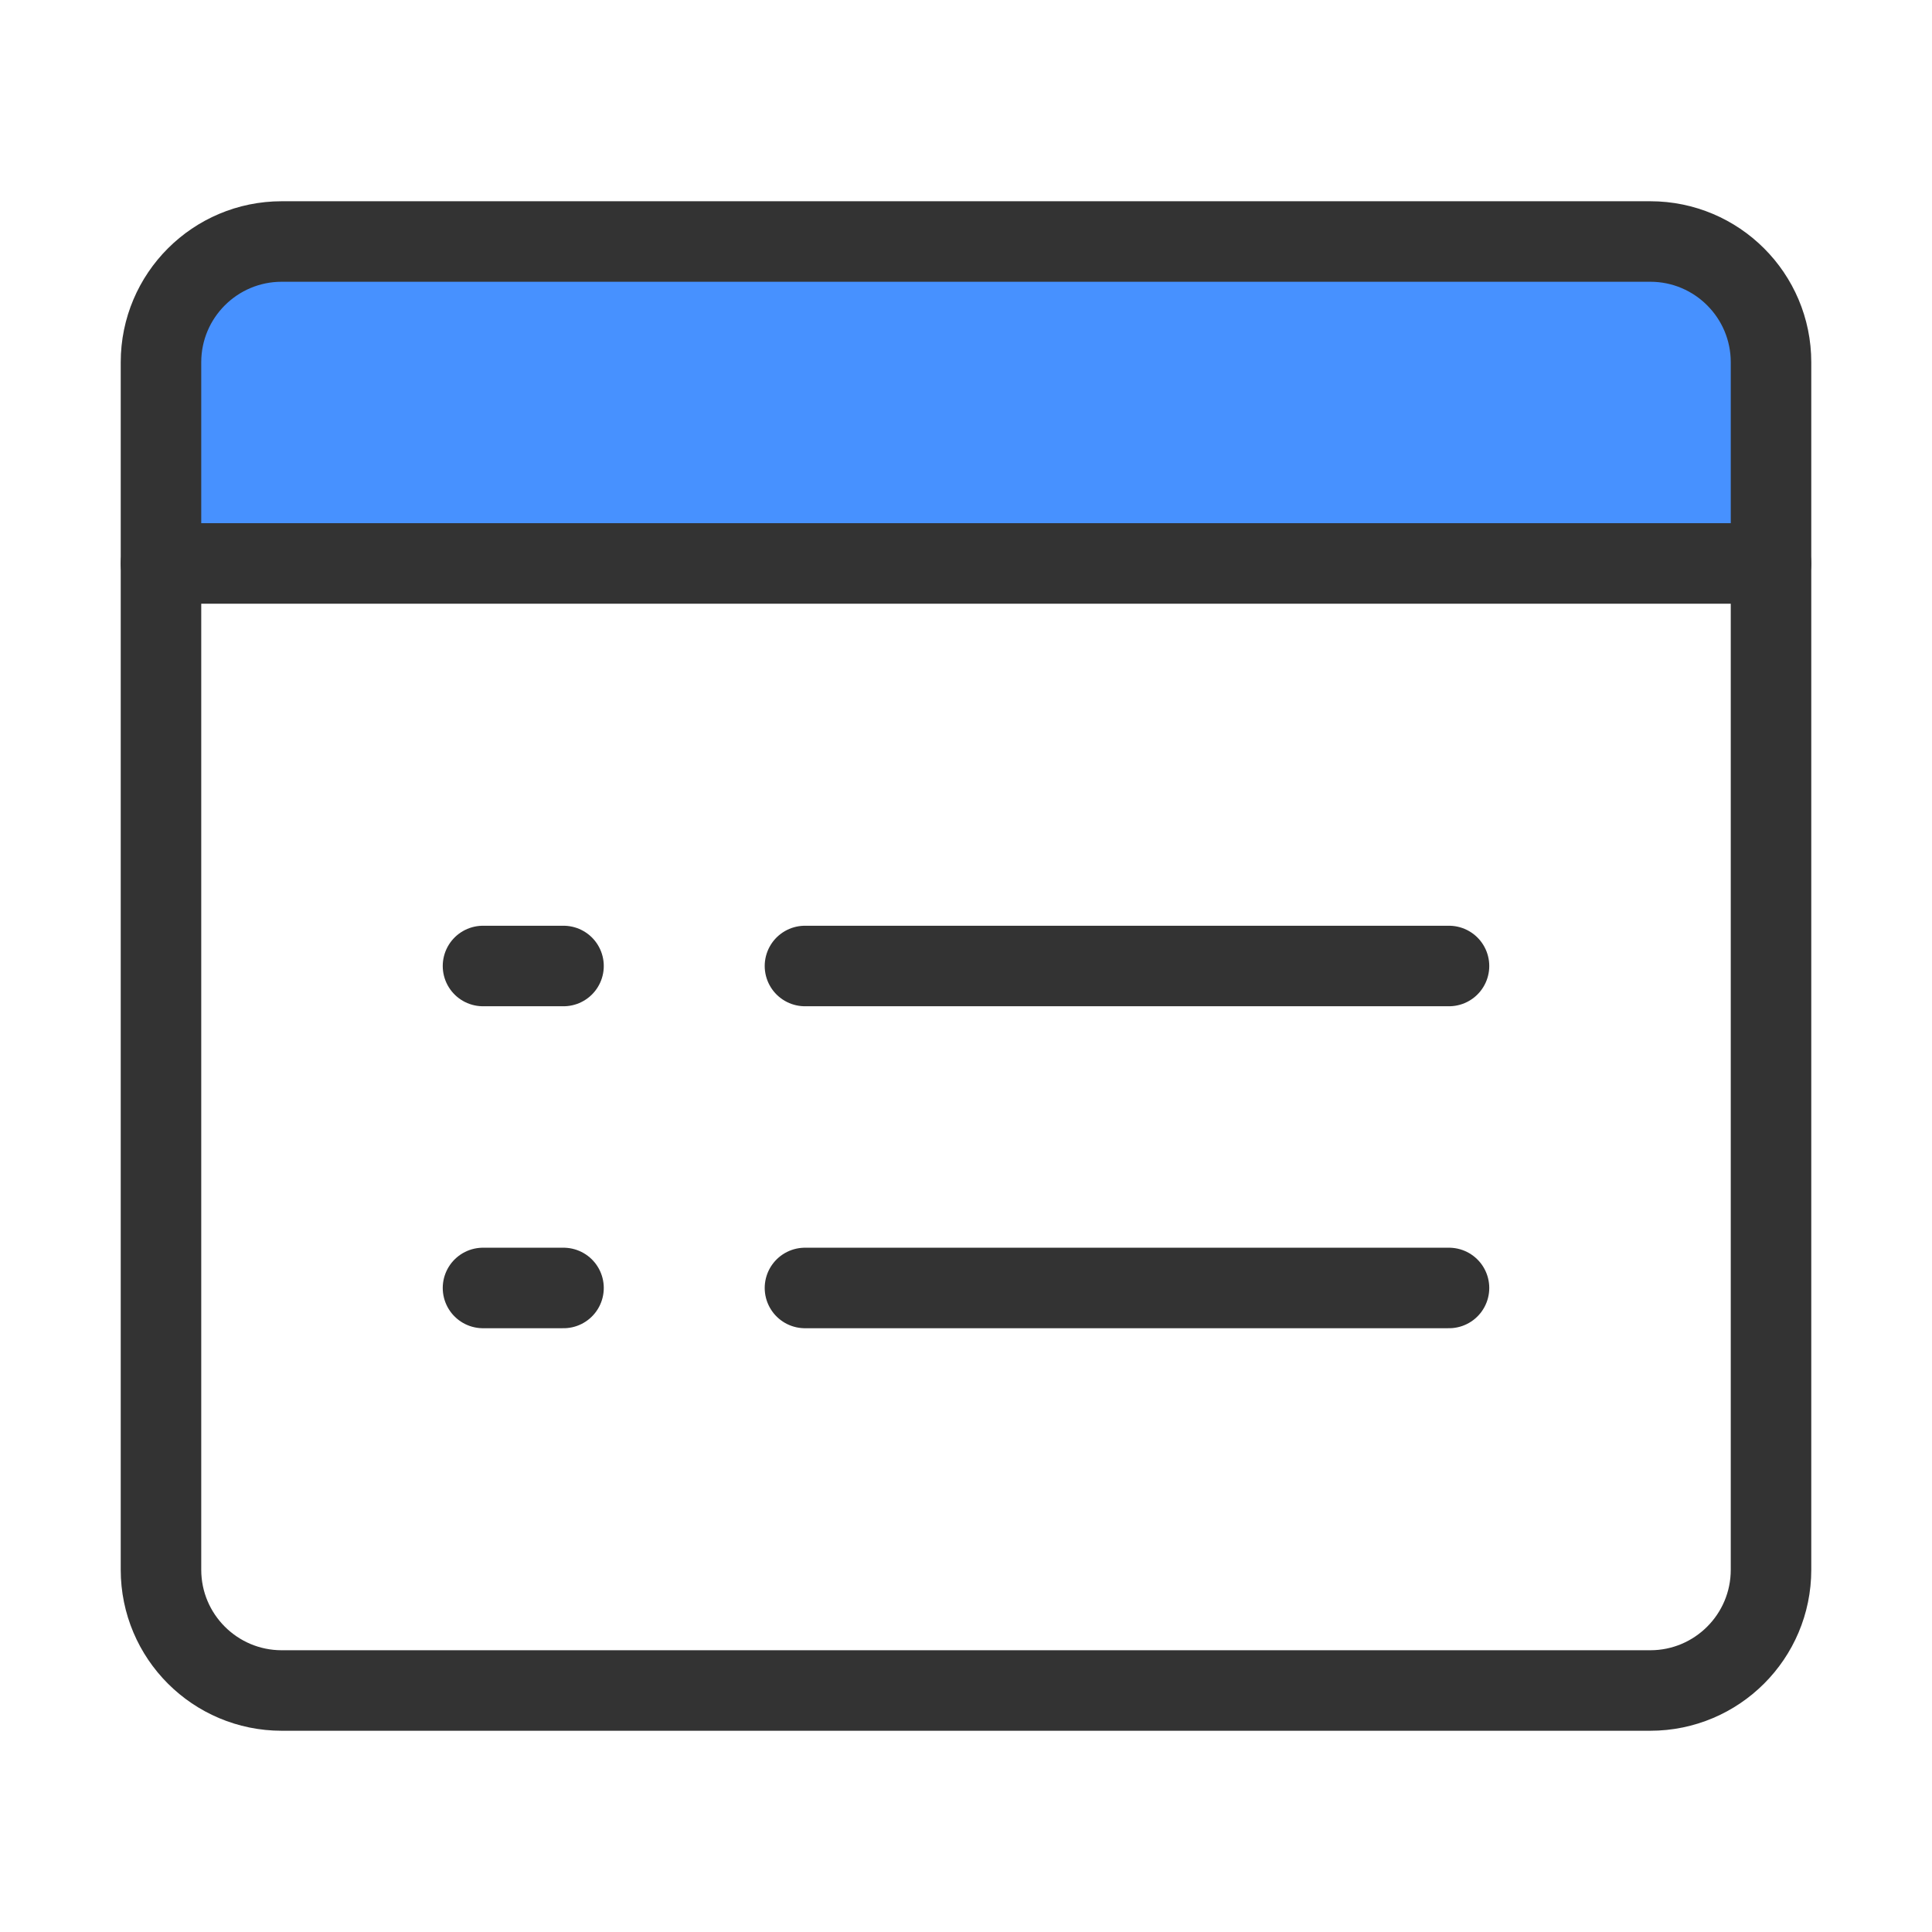
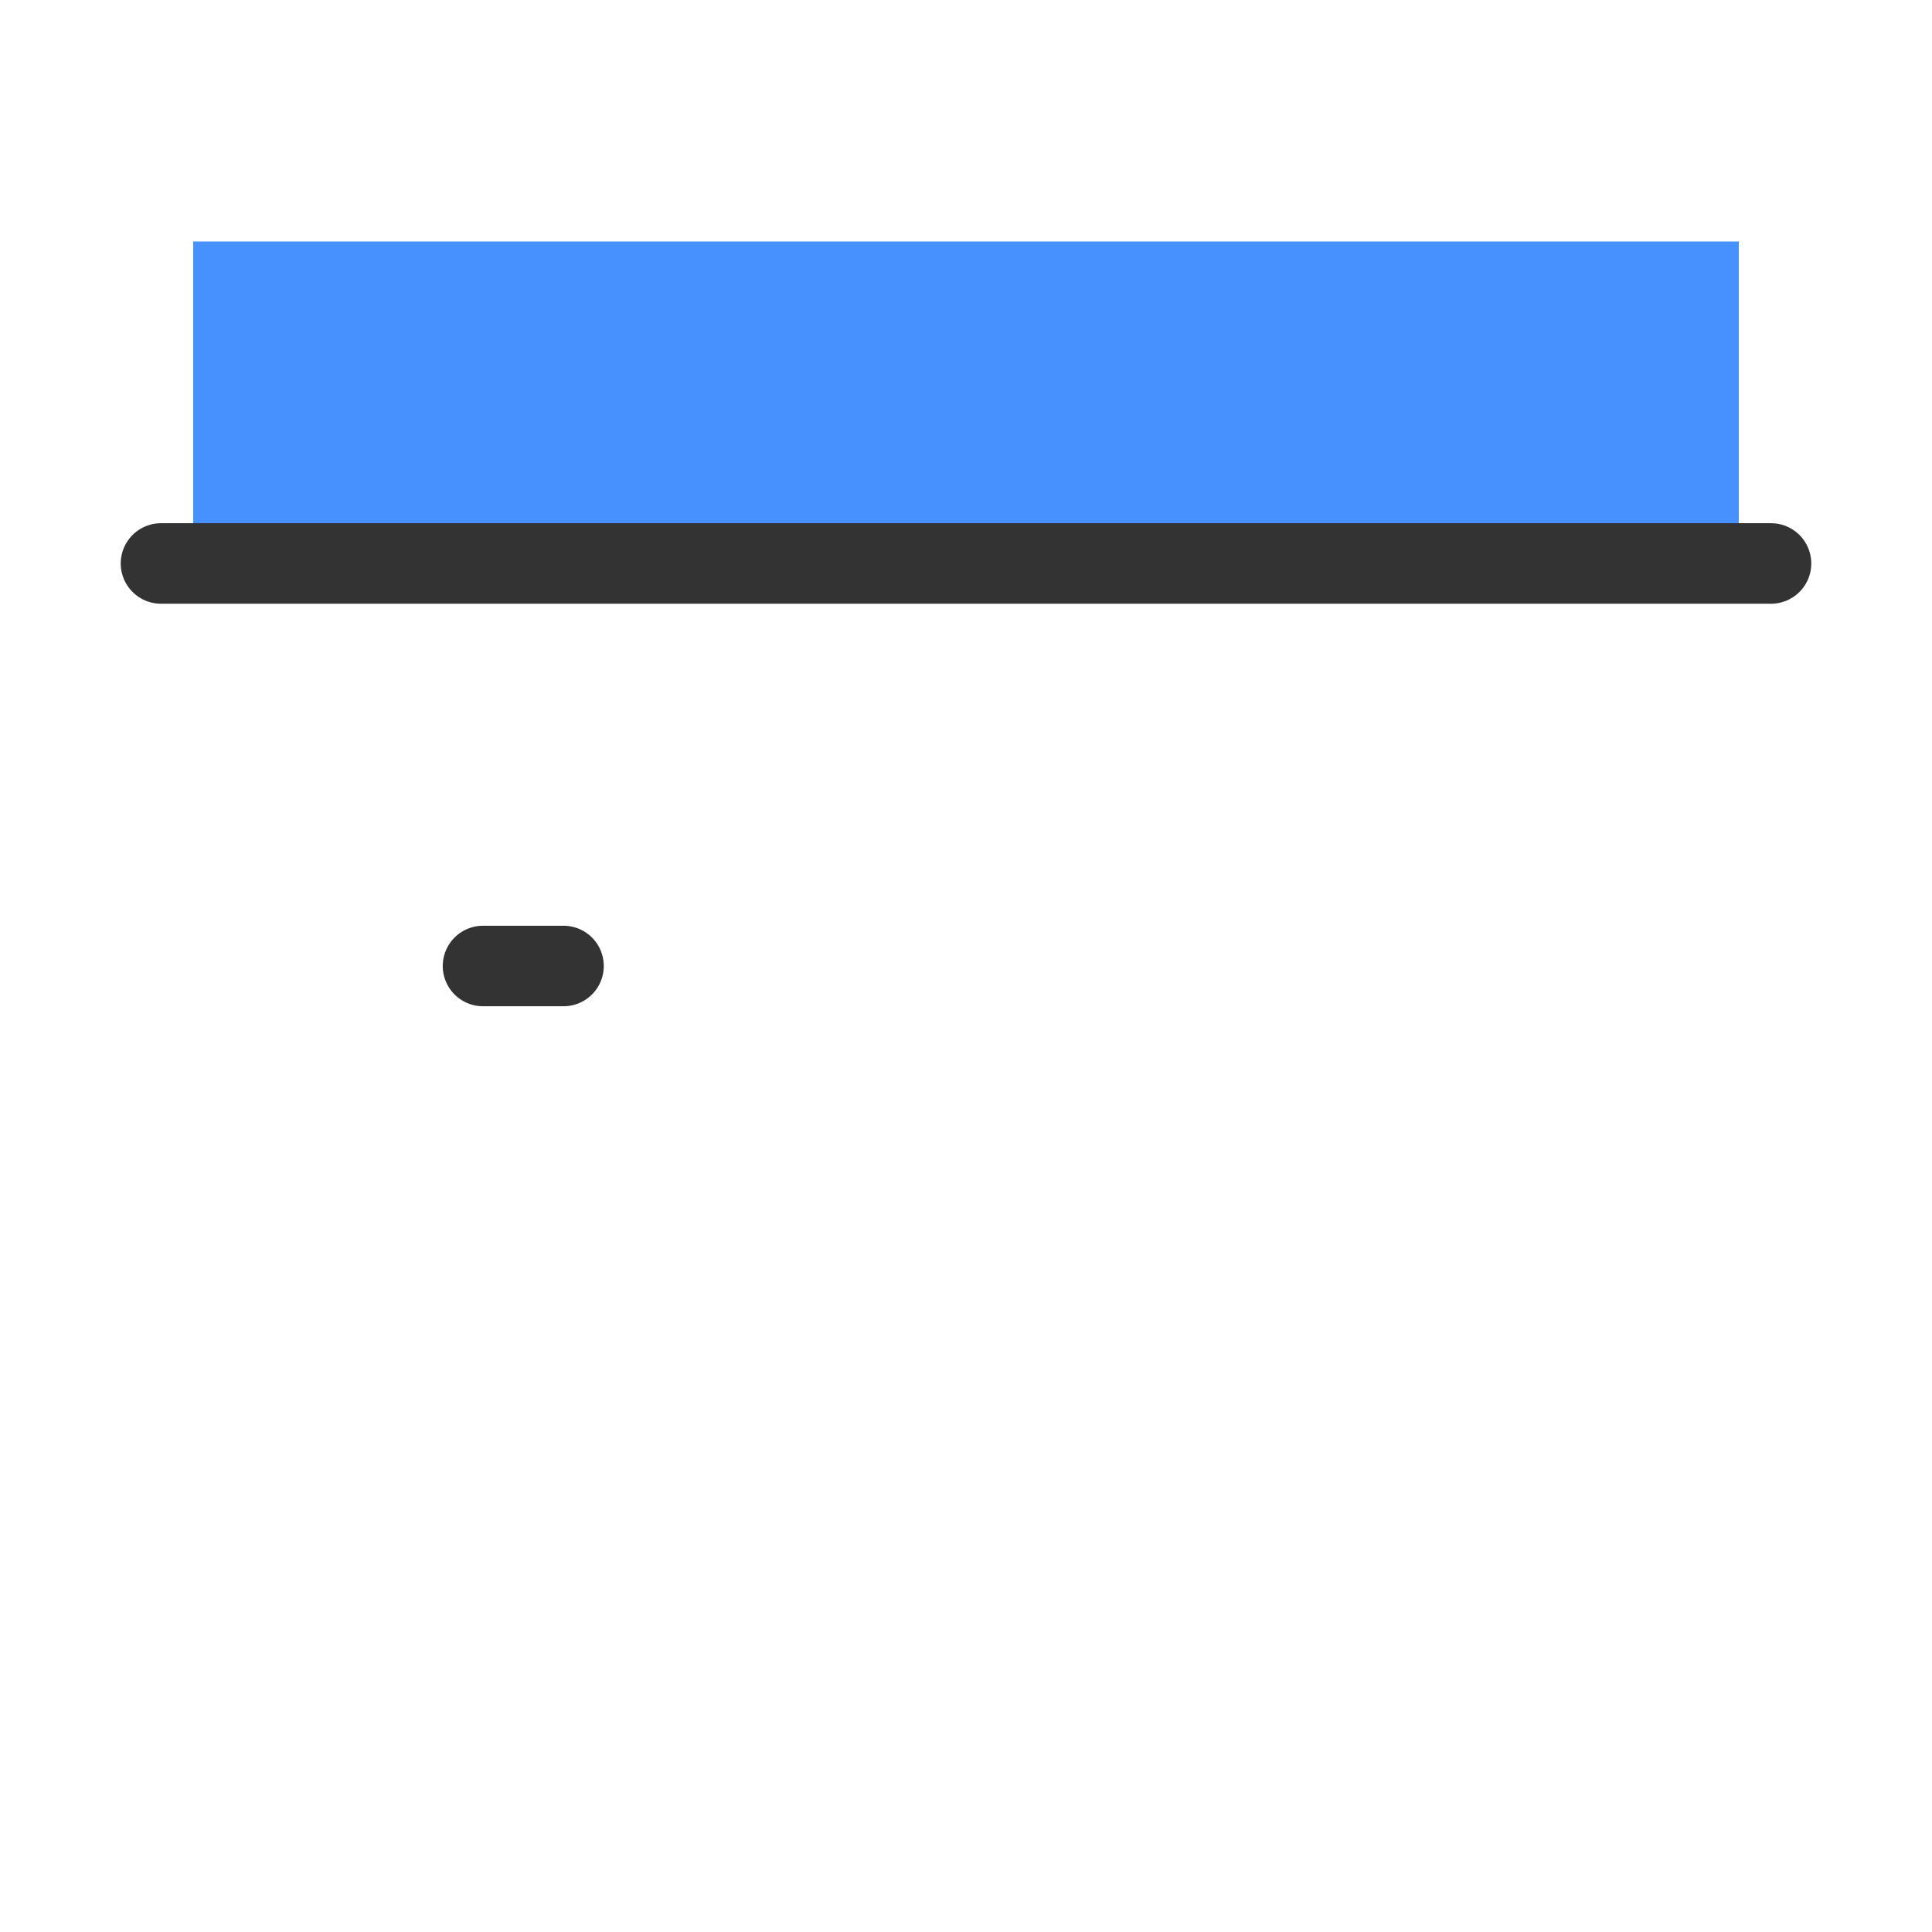
<svg xmlns="http://www.w3.org/2000/svg" width="40" height="40" viewBox="0 0 40 40" fill="none">
  <rect x="4" y="5" width="32" height="6" fill="#4791FF" />
-   <path d="M34.167 5H5.833C4.453 5 3.333 6.119 3.333 7.5V32.5C3.333 33.881 4.453 35 5.833 35H34.167C35.547 35 36.667 33.881 36.667 32.5V7.5C36.667 6.119 35.547 5 34.167 5Z" stroke="#333333" stroke-width="1.667" stroke-linecap="round" stroke-linejoin="round" />
  <path d="M3.333 11.666H36.667" stroke="#333333" stroke-width="1.667" stroke-linecap="round" stroke-linejoin="round" />
-   <path d="M16.666 20H30" stroke="#333333" stroke-width="1.667" stroke-linecap="round" stroke-linejoin="round" />
-   <path d="M16.666 26.666H30" stroke="#333333" stroke-width="1.667" stroke-linecap="round" stroke-linejoin="round" />
  <path d="M10 20H11.667" stroke="#333333" stroke-width="1.667" stroke-linecap="round" stroke-linejoin="round" />
-   <path d="M10 26.666H11.667" stroke="#333333" stroke-width="1.667" stroke-linecap="round" stroke-linejoin="round" />
</svg>